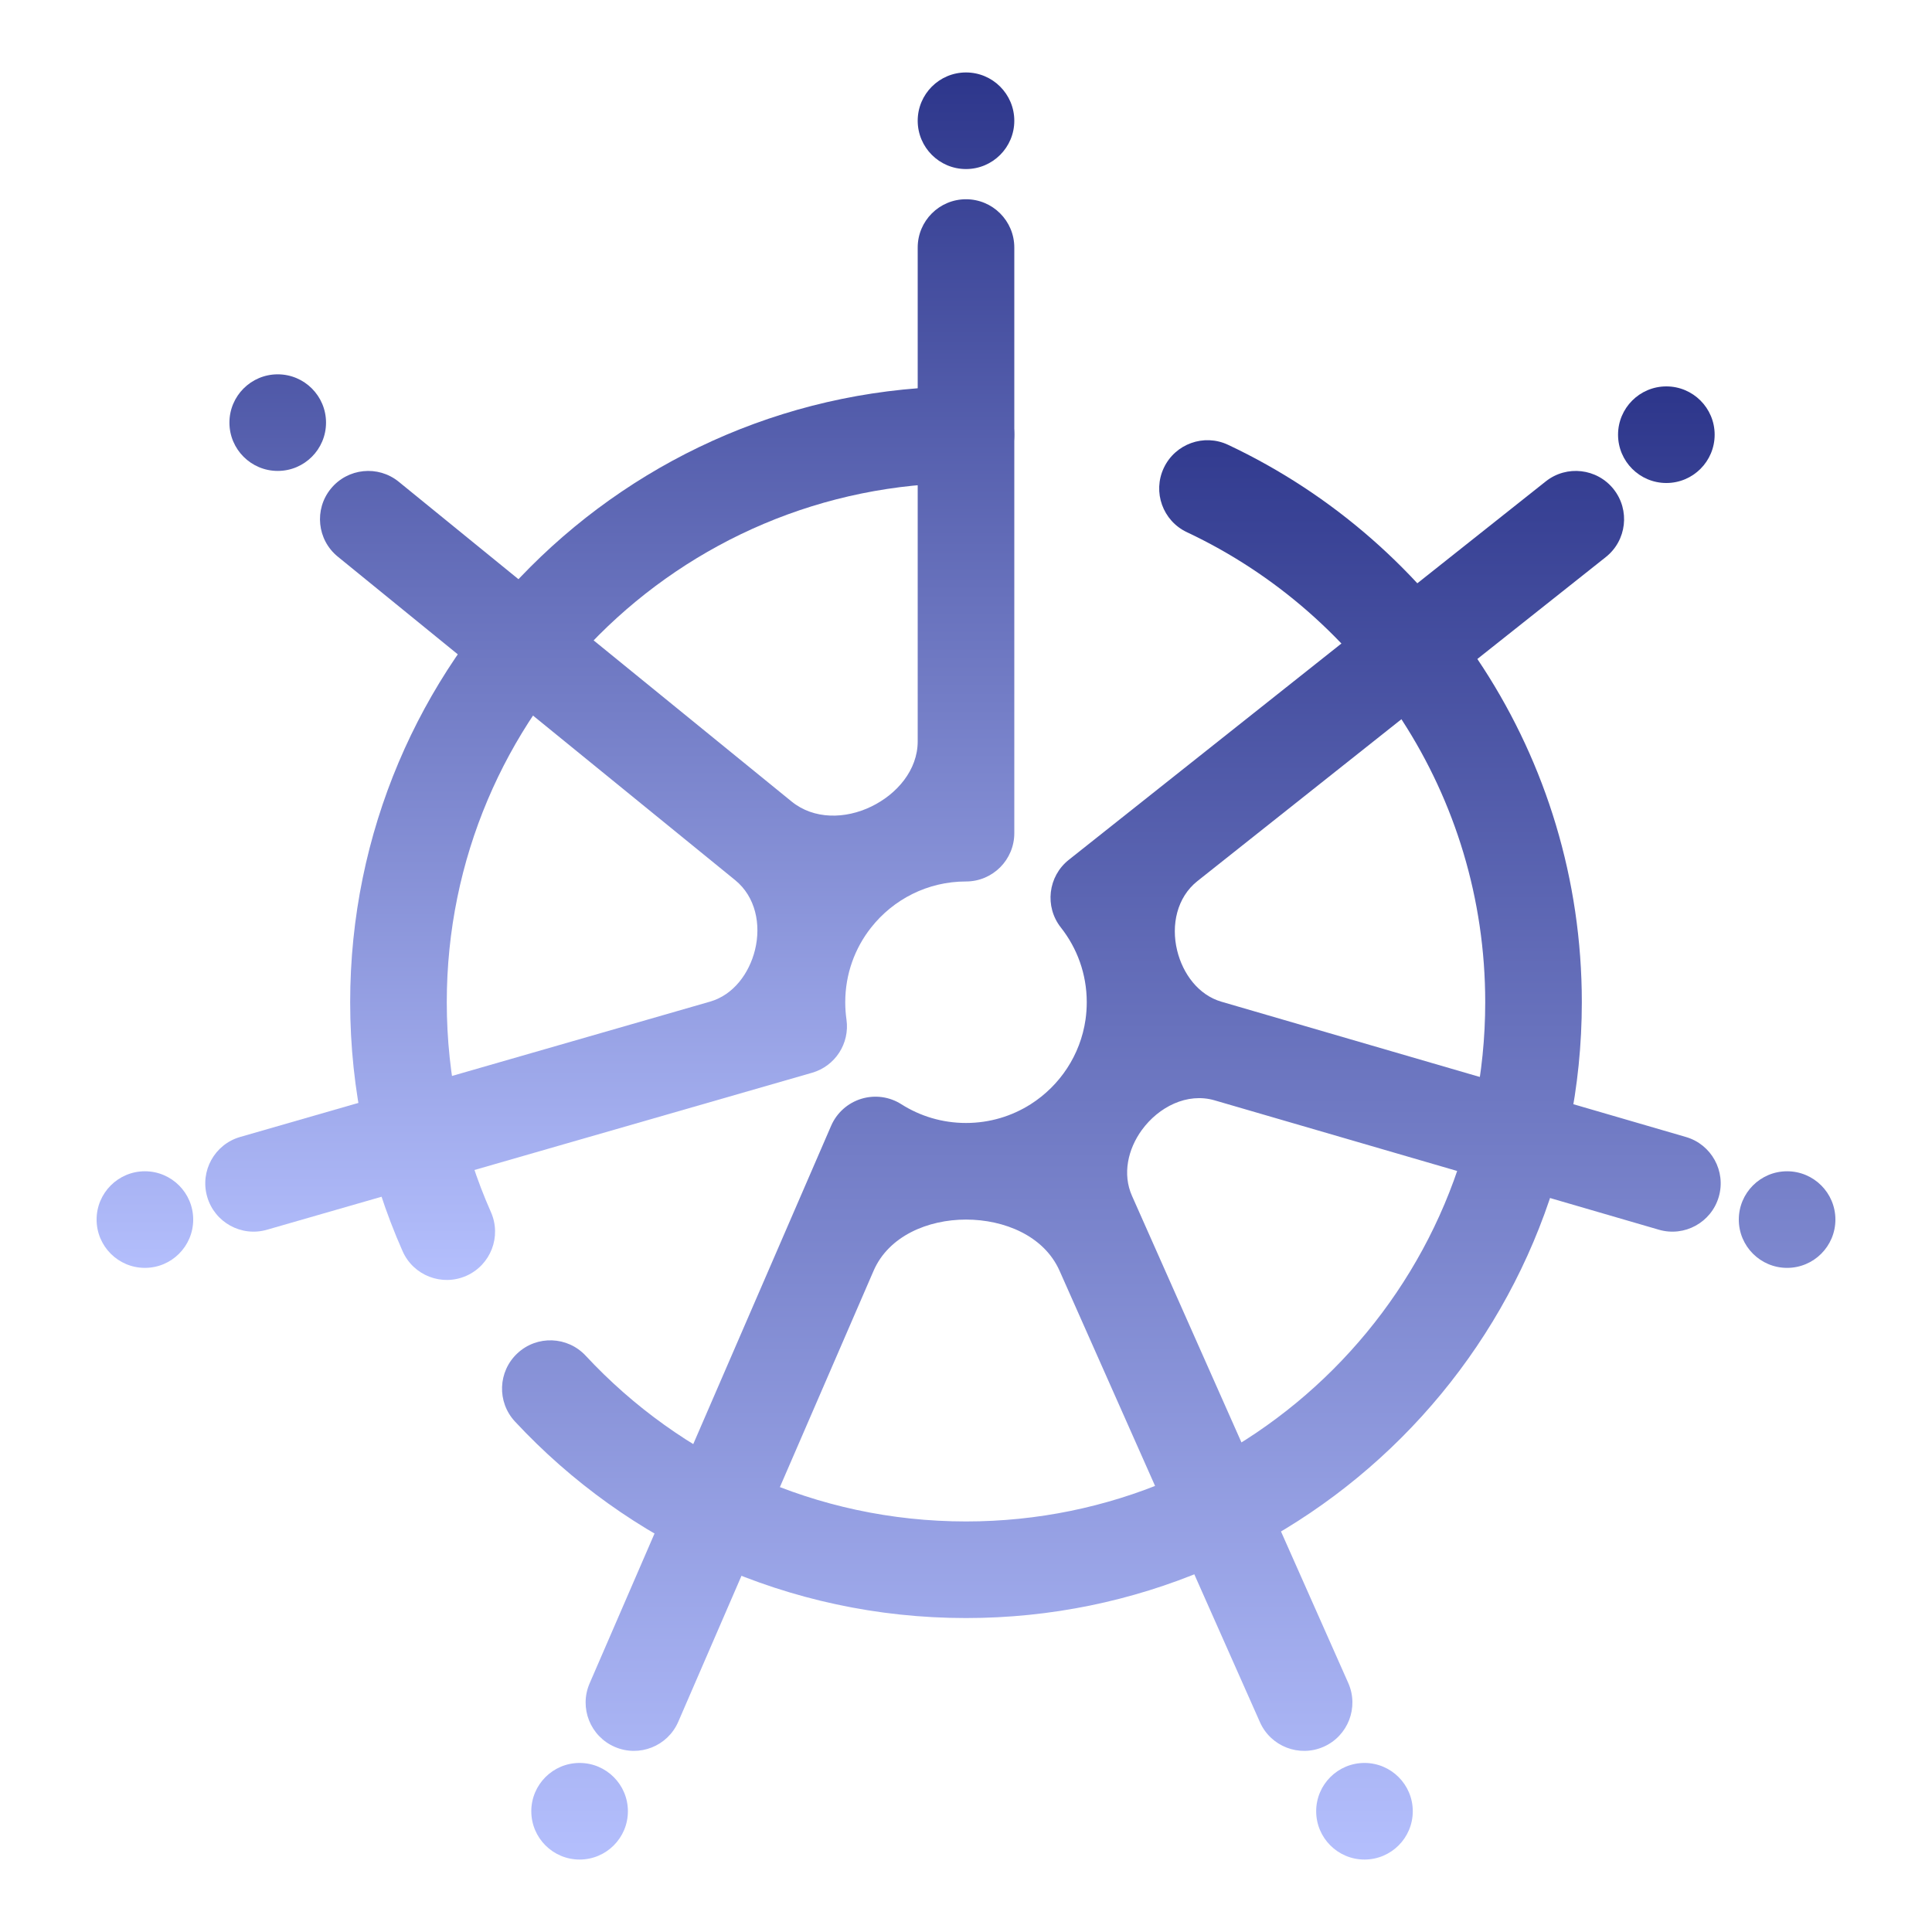
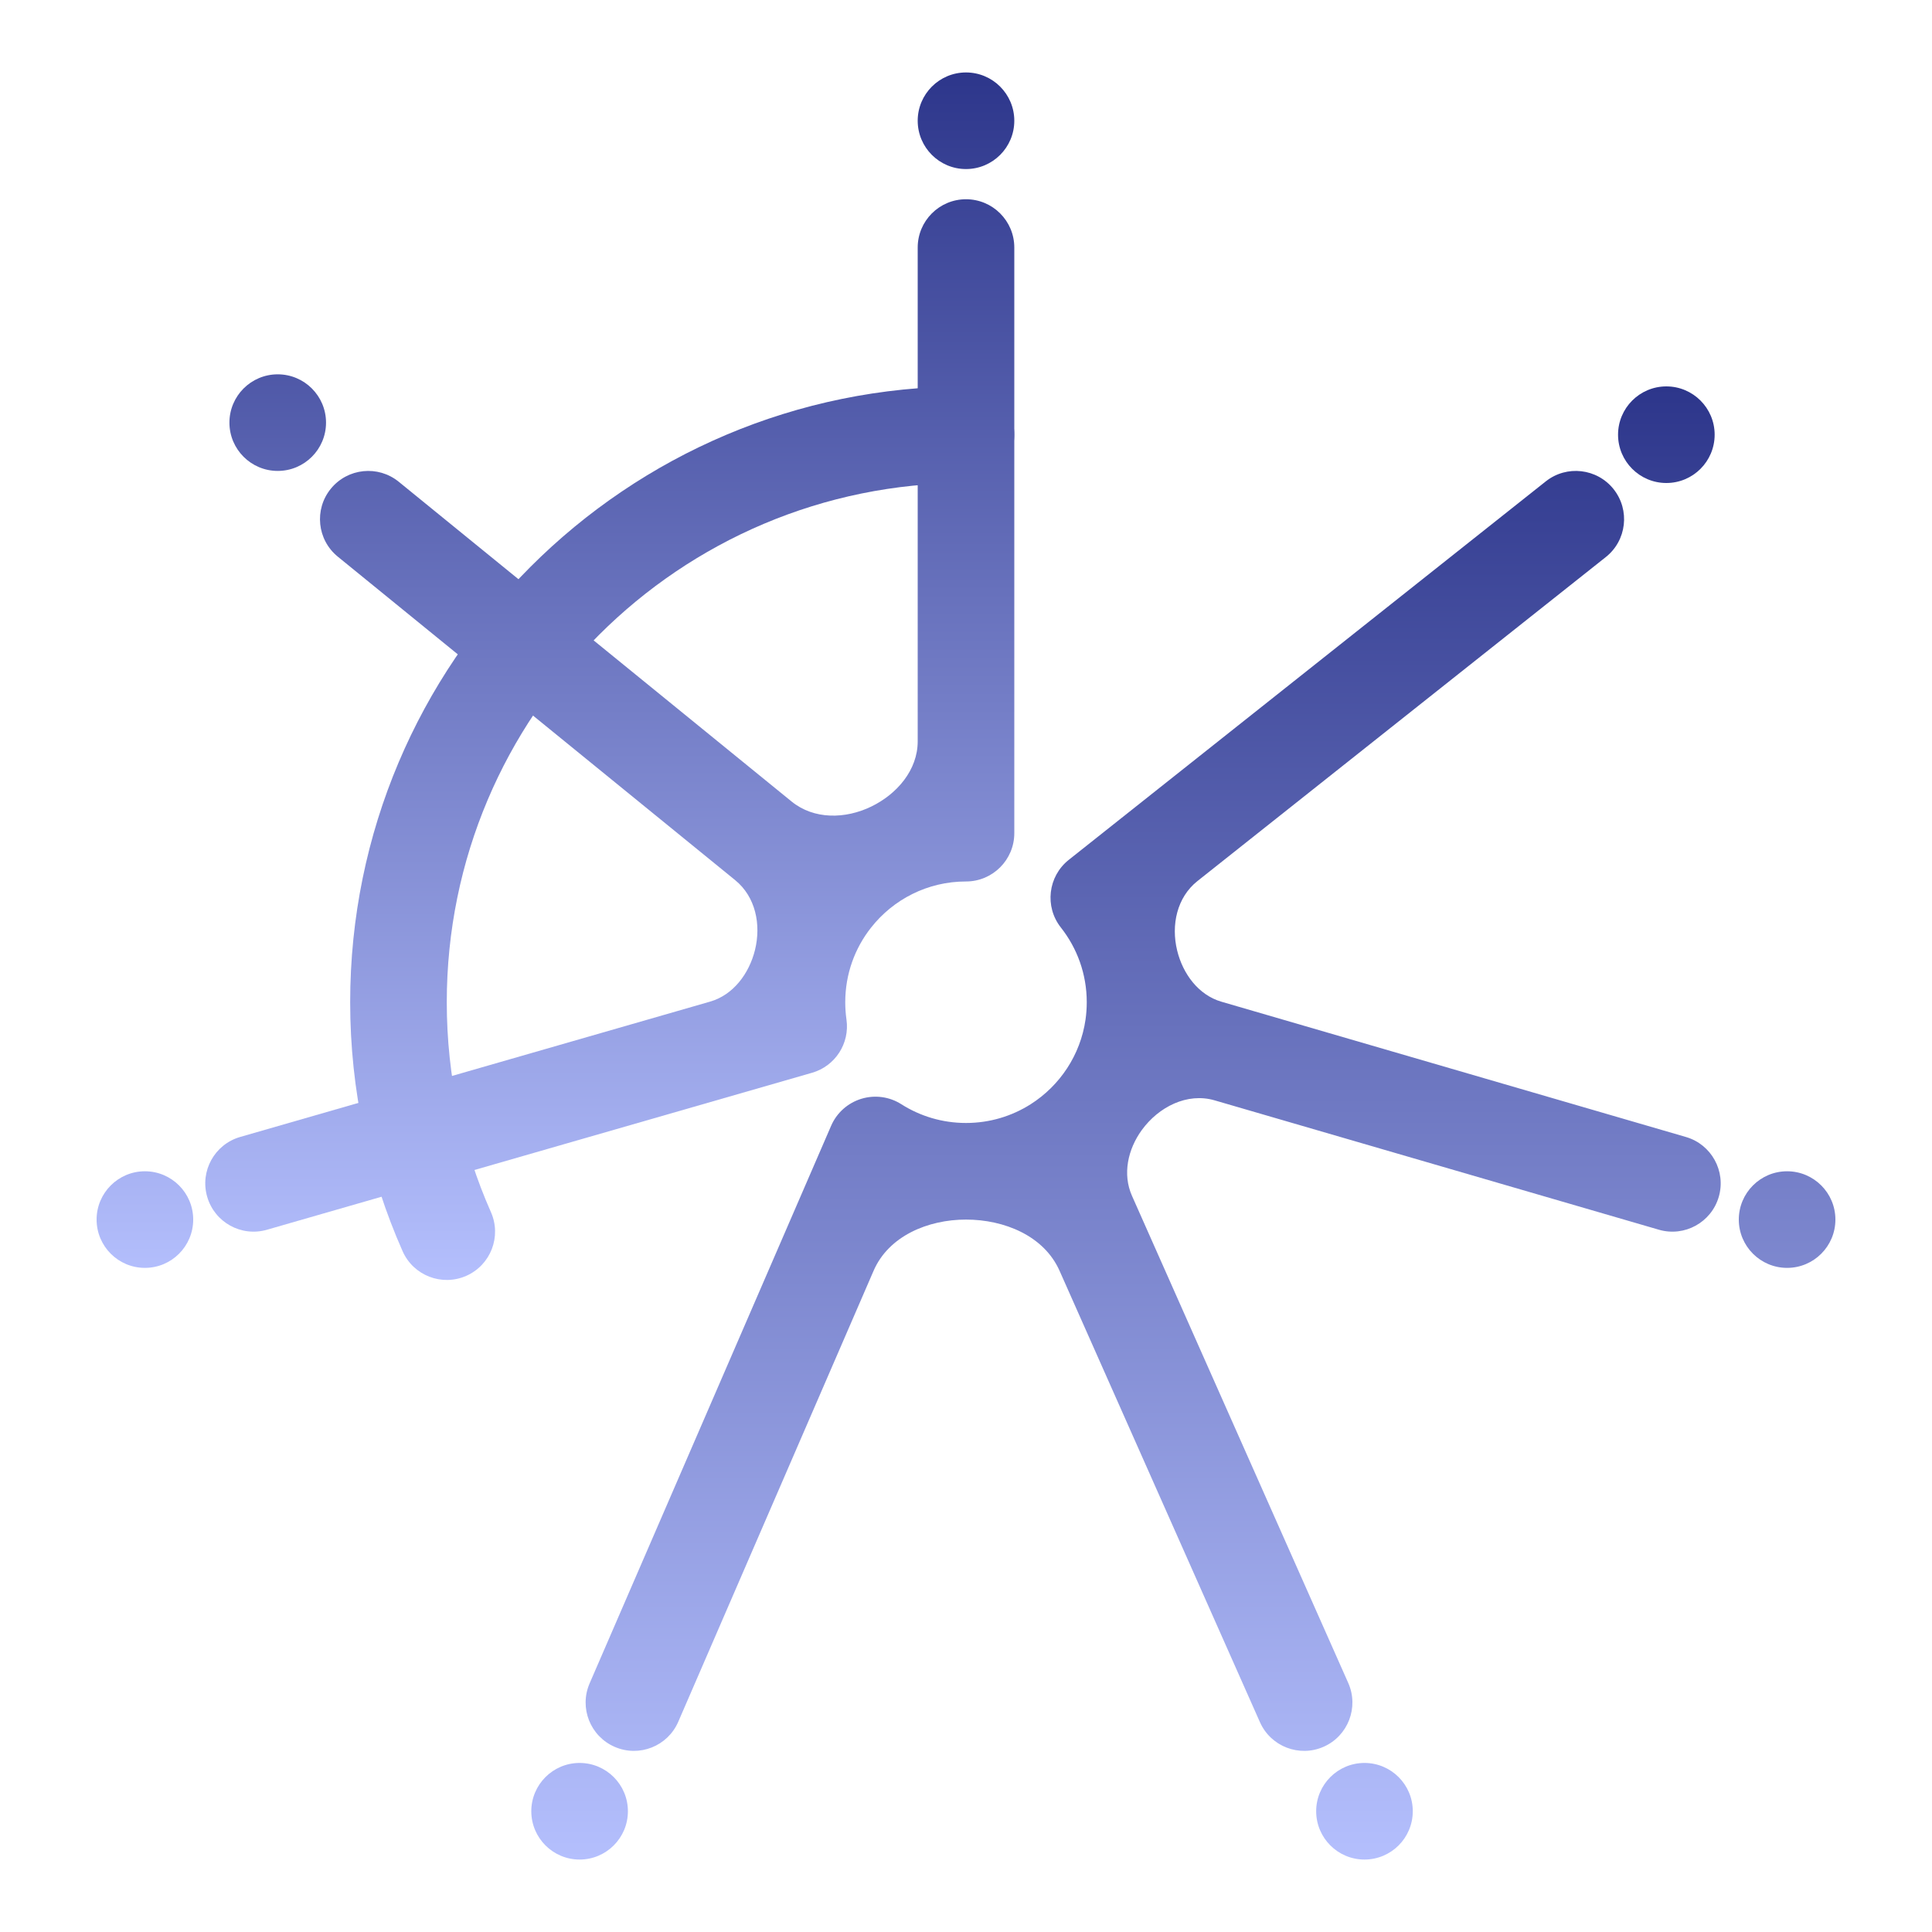
<svg xmlns="http://www.w3.org/2000/svg" width="60" height="60" viewBox="0 0 60 60" fill="none">
-   <path fill-rule="evenodd" clip-rule="evenodd" d="M36.143 14.532C36.496 13.782 37.39 13.461 38.139 13.814C44.628 16.87 49.125 23.471 49.125 31.125C49.125 41.687 40.562 50.25 30 50.25C24.468 50.25 19.483 47.899 15.993 44.147C15.428 43.54 15.463 42.591 16.07 42.027C16.676 41.462 17.625 41.497 18.189 42.103C21.136 45.272 25.336 47.25 30 47.25C38.906 47.25 46.125 40.031 46.125 31.125C46.125 24.675 42.339 19.107 36.861 16.528C36.111 16.175 35.79 15.281 36.143 14.532Z" fill="url(#paint0_linear_3596_3121)" />
  <path fill-rule="evenodd" clip-rule="evenodd" d="M50.113 15.193C50.627 15.842 50.519 16.785 49.87 17.3L37.188 27.362C36.55 27.868 36.364 28.729 36.558 29.52C36.734 30.242 37.218 30.901 37.932 31.109L52.357 35.31C53.152 35.541 53.609 36.374 53.378 37.169C53.146 37.965 52.313 38.422 51.518 38.19L37.72 34.172C36.868 33.924 35.982 34.377 35.46 35.094C35.027 35.69 34.855 36.462 35.154 37.136L41.871 52.266C42.207 53.023 41.866 53.91 41.109 54.246C40.352 54.582 39.465 54.241 39.129 53.484L32.906 39.466C32.423 38.379 31.189 37.875 30 37.875C28.821 37.875 27.599 38.383 27.13 39.465L21.064 53.471C20.735 54.231 19.852 54.581 19.091 54.251C18.331 53.922 17.982 53.039 18.311 52.279L25.811 34.963C25.985 34.56 26.328 34.254 26.747 34.125C27.167 33.996 27.622 34.057 27.992 34.293C28.572 34.661 29.259 34.875 30 34.875C30.741 34.875 31.428 34.661 32.008 34.293C32.915 33.716 33.554 32.764 33.712 31.663C33.737 31.488 33.75 31.308 33.75 31.125C33.75 30.248 33.45 29.444 32.947 28.806C32.435 28.157 32.545 27.216 33.193 26.702L48.005 14.95C48.654 14.435 49.598 14.544 50.113 15.193Z" fill="url(#paint1_linear_3596_3121)" />
  <path d="M53.25 13.5C53.25 14.328 52.578 15 51.75 15C50.922 15 50.25 14.328 50.25 13.5C50.25 12.672 50.922 12 51.75 12C52.578 12 53.25 12.672 53.25 13.5Z" fill="url(#paint2_linear_3596_3121)" />
  <path d="M57 37.875C57 38.703 56.328 39.375 55.5 39.375C54.672 39.375 54 38.703 54 37.875C54 37.047 54.672 36.375 55.5 36.375C56.328 36.375 57 37.047 57 37.875Z" fill="url(#paint3_linear_3596_3121)" />
  <path d="M43.875 56.25C43.875 57.078 43.203 57.75 42.375 57.75C41.547 57.75 40.875 57.078 40.875 56.25C40.875 55.422 41.547 54.75 42.375 54.75C43.203 54.75 43.875 55.422 43.875 56.25Z" fill="url(#paint4_linear_3596_3121)" />
  <path d="M19.5 56.25C19.5 57.078 18.828 57.75 18 57.75C17.172 57.75 16.5 57.078 16.5 56.25C16.5 55.422 17.172 54.75 18 54.75C18.828 54.75 19.5 55.422 19.5 56.25Z" fill="url(#paint5_linear_3596_3121)" />
  <path fill-rule="evenodd" clip-rule="evenodd" d="M30 15C21.094 15 13.875 22.219 13.875 31.125C13.875 33.448 14.365 35.652 15.246 37.643C15.582 38.401 15.239 39.286 14.482 39.622C13.724 39.957 12.838 39.615 12.503 38.857C11.456 36.491 10.875 33.874 10.875 31.125C10.875 20.563 19.438 12 30 12C30.828 12 31.5 12.672 31.5 13.5C31.5 14.328 30.828 15 30 15Z" fill="url(#paint6_linear_3596_3121)" />
  <path fill-rule="evenodd" clip-rule="evenodd" d="M30 6.188C30.828 6.188 31.5 6.859 31.5 7.688V25.875C31.5 26.703 30.828 27.375 30 27.375C28.806 27.375 27.742 27.932 27.053 28.806C26.549 29.444 26.25 30.248 26.25 31.125C26.25 31.308 26.263 31.488 26.288 31.663C26.394 32.404 25.938 33.109 25.218 33.316L8.29 38.191C7.494 38.421 6.663 37.961 6.434 37.165C6.204 36.369 6.664 35.538 7.46 35.309L22.053 31.106C22.776 30.898 23.267 30.231 23.447 29.502C23.642 28.71 23.464 27.849 22.832 27.334L10.491 17.288C9.848 16.765 9.751 15.82 10.274 15.178C10.797 14.536 11.742 14.439 12.384 14.962L24.583 24.891C25.278 25.457 26.253 25.439 27.059 25.048C27.858 24.661 28.5 23.913 28.5 23.025V7.688C28.5 6.859 29.172 6.188 30 6.188Z" fill="url(#paint7_linear_3596_3121)" />
  <path d="M31.5 3.75C31.5 4.578 30.828 5.25 30 5.25C29.172 5.25 28.5 4.578 28.5 3.75C28.5 2.922 29.172 2.25 30 2.25C30.828 2.25 31.5 2.922 31.5 3.75Z" fill="url(#paint8_linear_3596_3121)" />
  <path d="M6 37.875C6 38.703 5.328 39.375 4.5 39.375C3.672 39.375 3 38.703 3 37.875C3 37.047 3.672 36.375 4.5 36.375C5.328 36.375 6 37.047 6 37.875Z" fill="url(#paint9_linear_3596_3121)" />
  <path d="M10.125 13.125C10.125 13.953 9.453 14.625 8.625 14.625C7.797 14.625 7.125 13.953 7.125 13.125C7.125 12.297 7.797 11.625 8.625 11.625C9.453 11.625 10.125 12.297 10.125 13.125Z" fill="url(#paint10_linear_3596_3121)" />
  <defs>
    <linearGradient id="paint0_linear_3596_3121" x1="36.295" y1="12" x2="36.295" y2="57.75" gradientUnits="userSpaceOnUse">
      <stop stop-color="#2D368B" />
      <stop offset="1" stop-color="#B4BFFD" />
    </linearGradient>
    <linearGradient id="paint1_linear_3596_3121" x1="36.295" y1="12" x2="36.295" y2="57.75" gradientUnits="userSpaceOnUse">
      <stop stop-color="#2D368B" />
      <stop offset="1" stop-color="#B4BFFD" />
    </linearGradient>
    <linearGradient id="paint2_linear_3596_3121" x1="36.295" y1="12" x2="36.295" y2="57.75" gradientUnits="userSpaceOnUse">
      <stop stop-color="#2D368B" />
      <stop offset="1" stop-color="#B4BFFD" />
    </linearGradient>
    <linearGradient id="paint3_linear_3596_3121" x1="36.295" y1="12" x2="36.295" y2="57.75" gradientUnits="userSpaceOnUse">
      <stop stop-color="#2D368B" />
      <stop offset="1" stop-color="#B4BFFD" />
    </linearGradient>
    <linearGradient id="paint4_linear_3596_3121" x1="36.295" y1="12" x2="36.295" y2="57.75" gradientUnits="userSpaceOnUse">
      <stop stop-color="#2D368B" />
      <stop offset="1" stop-color="#B4BFFD" />
    </linearGradient>
    <linearGradient id="paint5_linear_3596_3121" x1="36.295" y1="12" x2="36.295" y2="57.75" gradientUnits="userSpaceOnUse">
      <stop stop-color="#2D368B" />
      <stop offset="1" stop-color="#B4BFFD" />
    </linearGradient>
    <linearGradient id="paint6_linear_3596_3121" x1="17.25" y1="2.25" x2="17.25" y2="39.75" gradientUnits="userSpaceOnUse">
      <stop stop-color="#2D368B" />
      <stop offset="1" stop-color="#B4BFFD" />
    </linearGradient>
    <linearGradient id="paint7_linear_3596_3121" x1="17.25" y1="2.25" x2="17.25" y2="39.75" gradientUnits="userSpaceOnUse">
      <stop stop-color="#2D368B" />
      <stop offset="1" stop-color="#B4BFFD" />
    </linearGradient>
    <linearGradient id="paint8_linear_3596_3121" x1="17.25" y1="2.25" x2="17.25" y2="39.75" gradientUnits="userSpaceOnUse">
      <stop stop-color="#2D368B" />
      <stop offset="1" stop-color="#B4BFFD" />
    </linearGradient>
    <linearGradient id="paint9_linear_3596_3121" x1="17.25" y1="2.25" x2="17.25" y2="39.75" gradientUnits="userSpaceOnUse">
      <stop stop-color="#2D368B" />
      <stop offset="1" stop-color="#B4BFFD" />
    </linearGradient>
    <linearGradient id="paint10_linear_3596_3121" x1="17.25" y1="2.25" x2="17.25" y2="39.75" gradientUnits="userSpaceOnUse">
      <stop stop-color="#2D368B" />
      <stop offset="1" stop-color="#B4BFFD" />
    </linearGradient>
  </defs>
</svg>